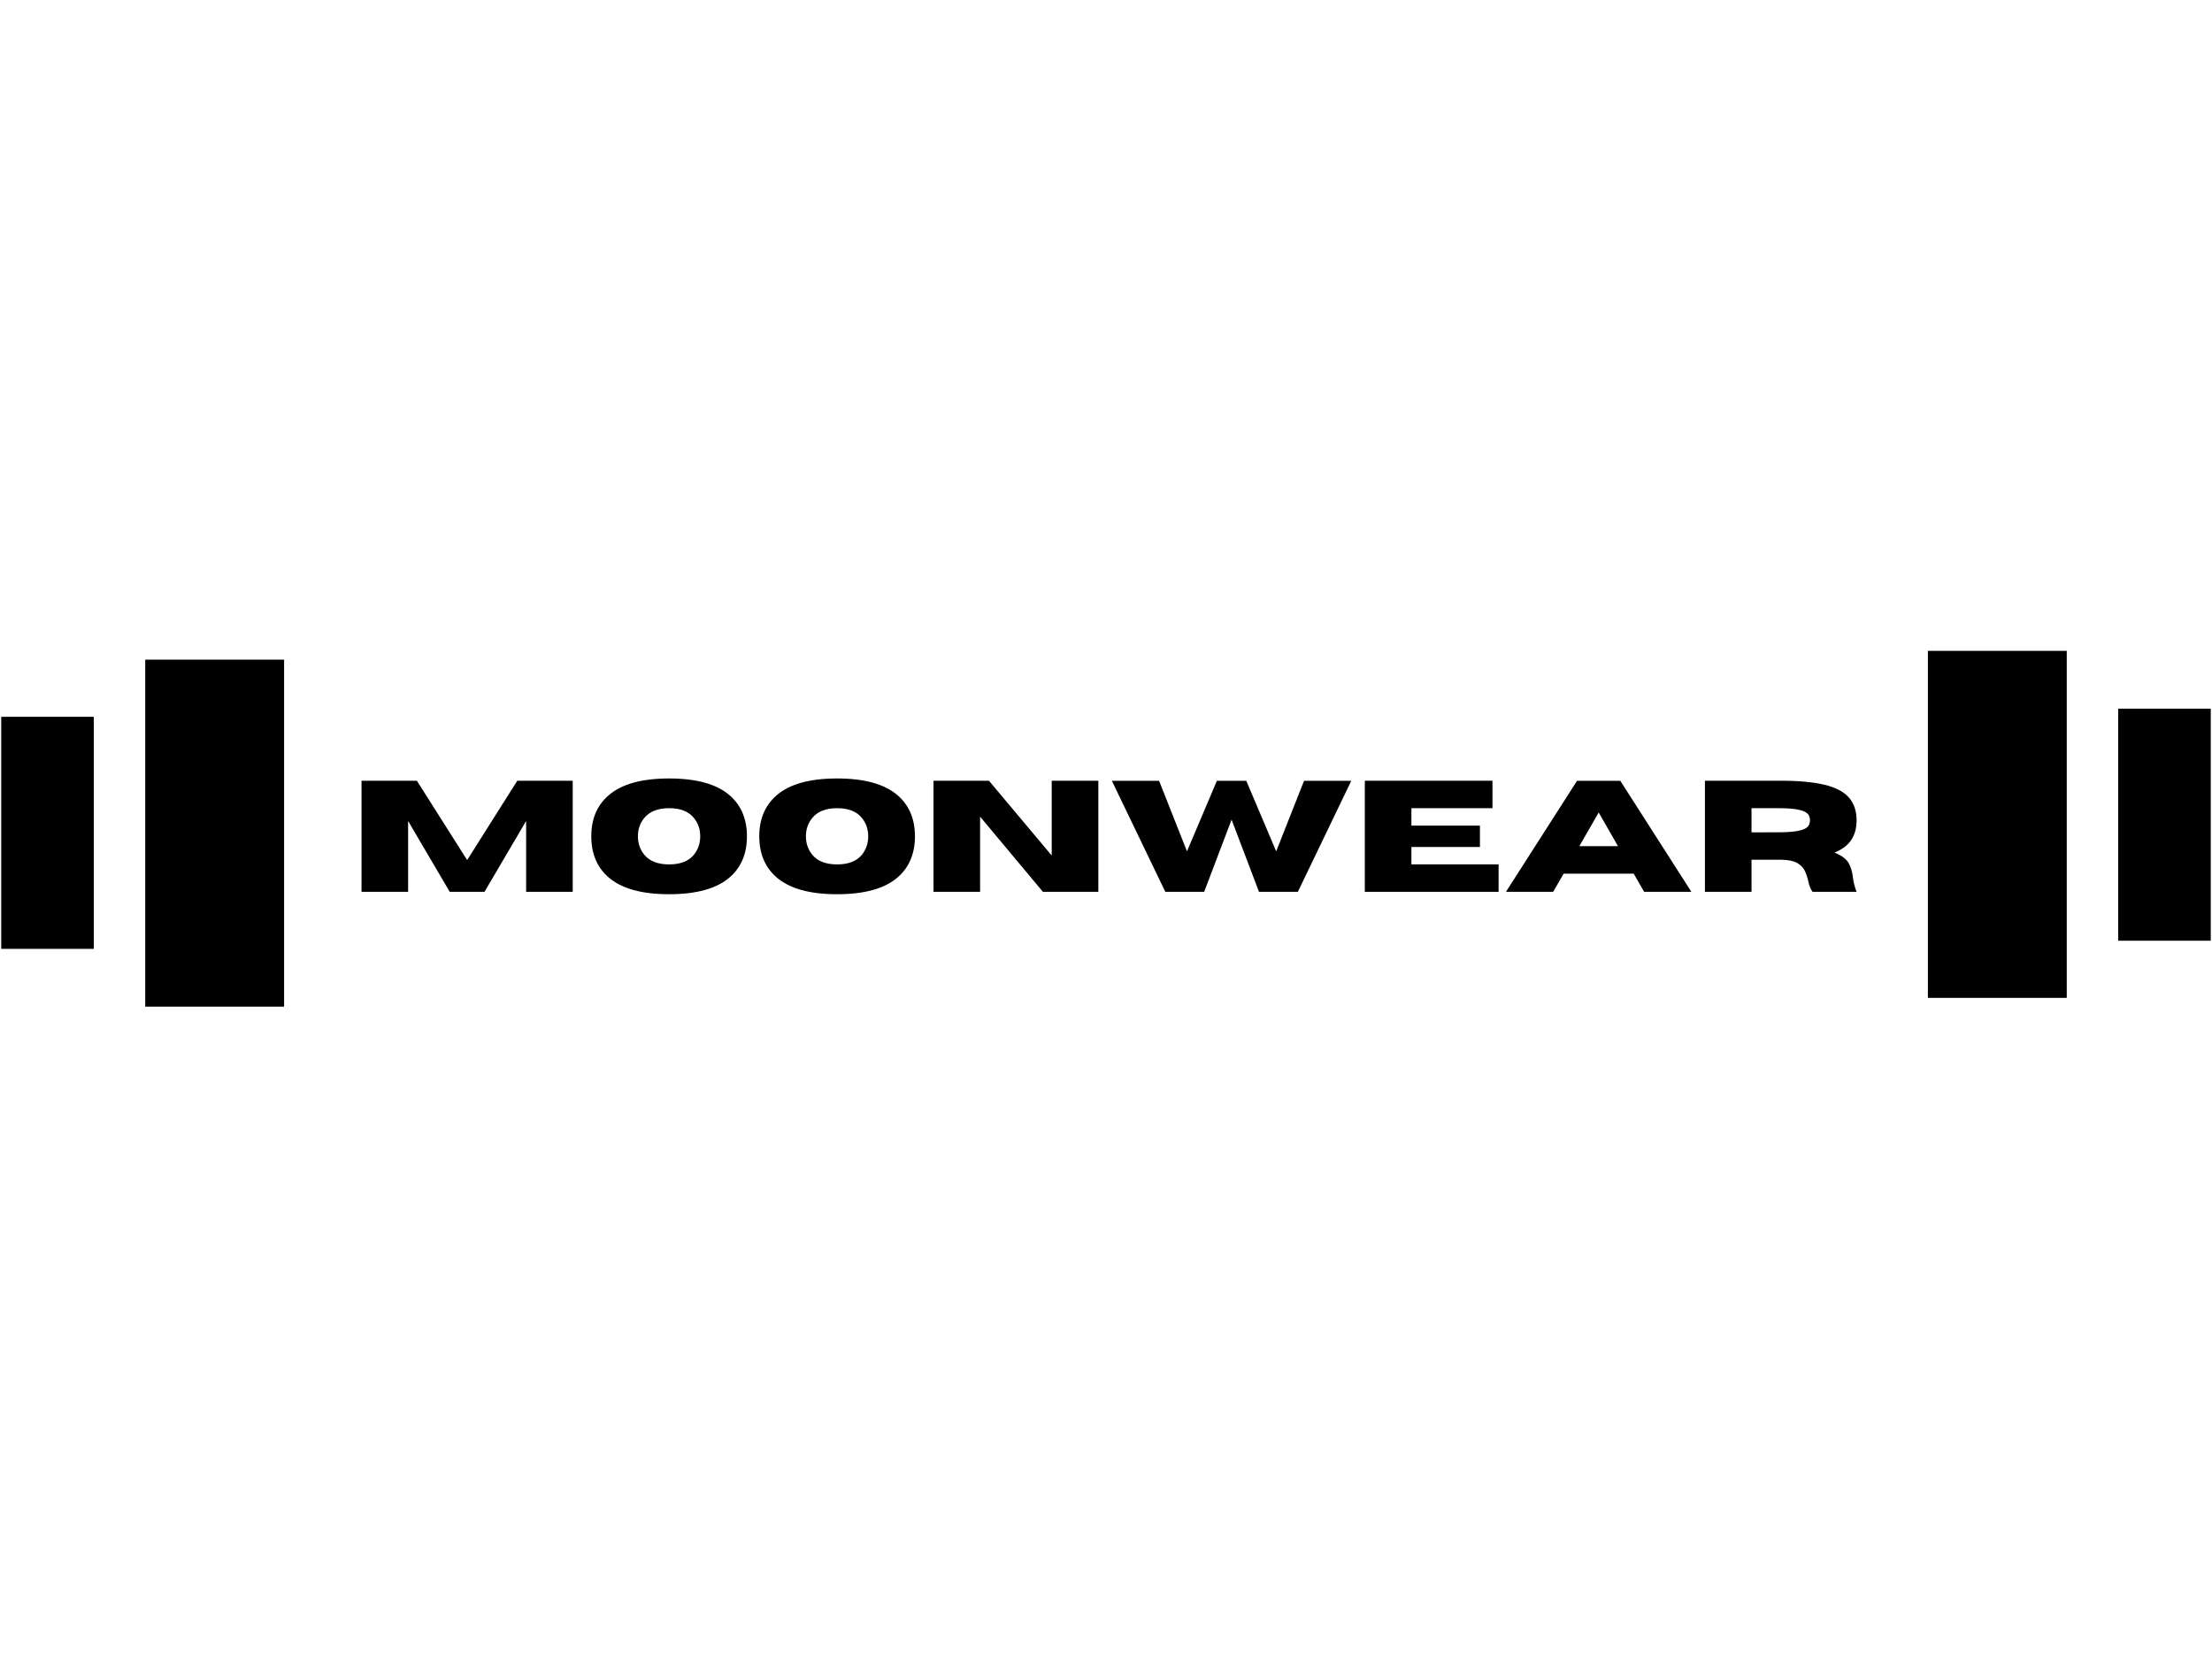
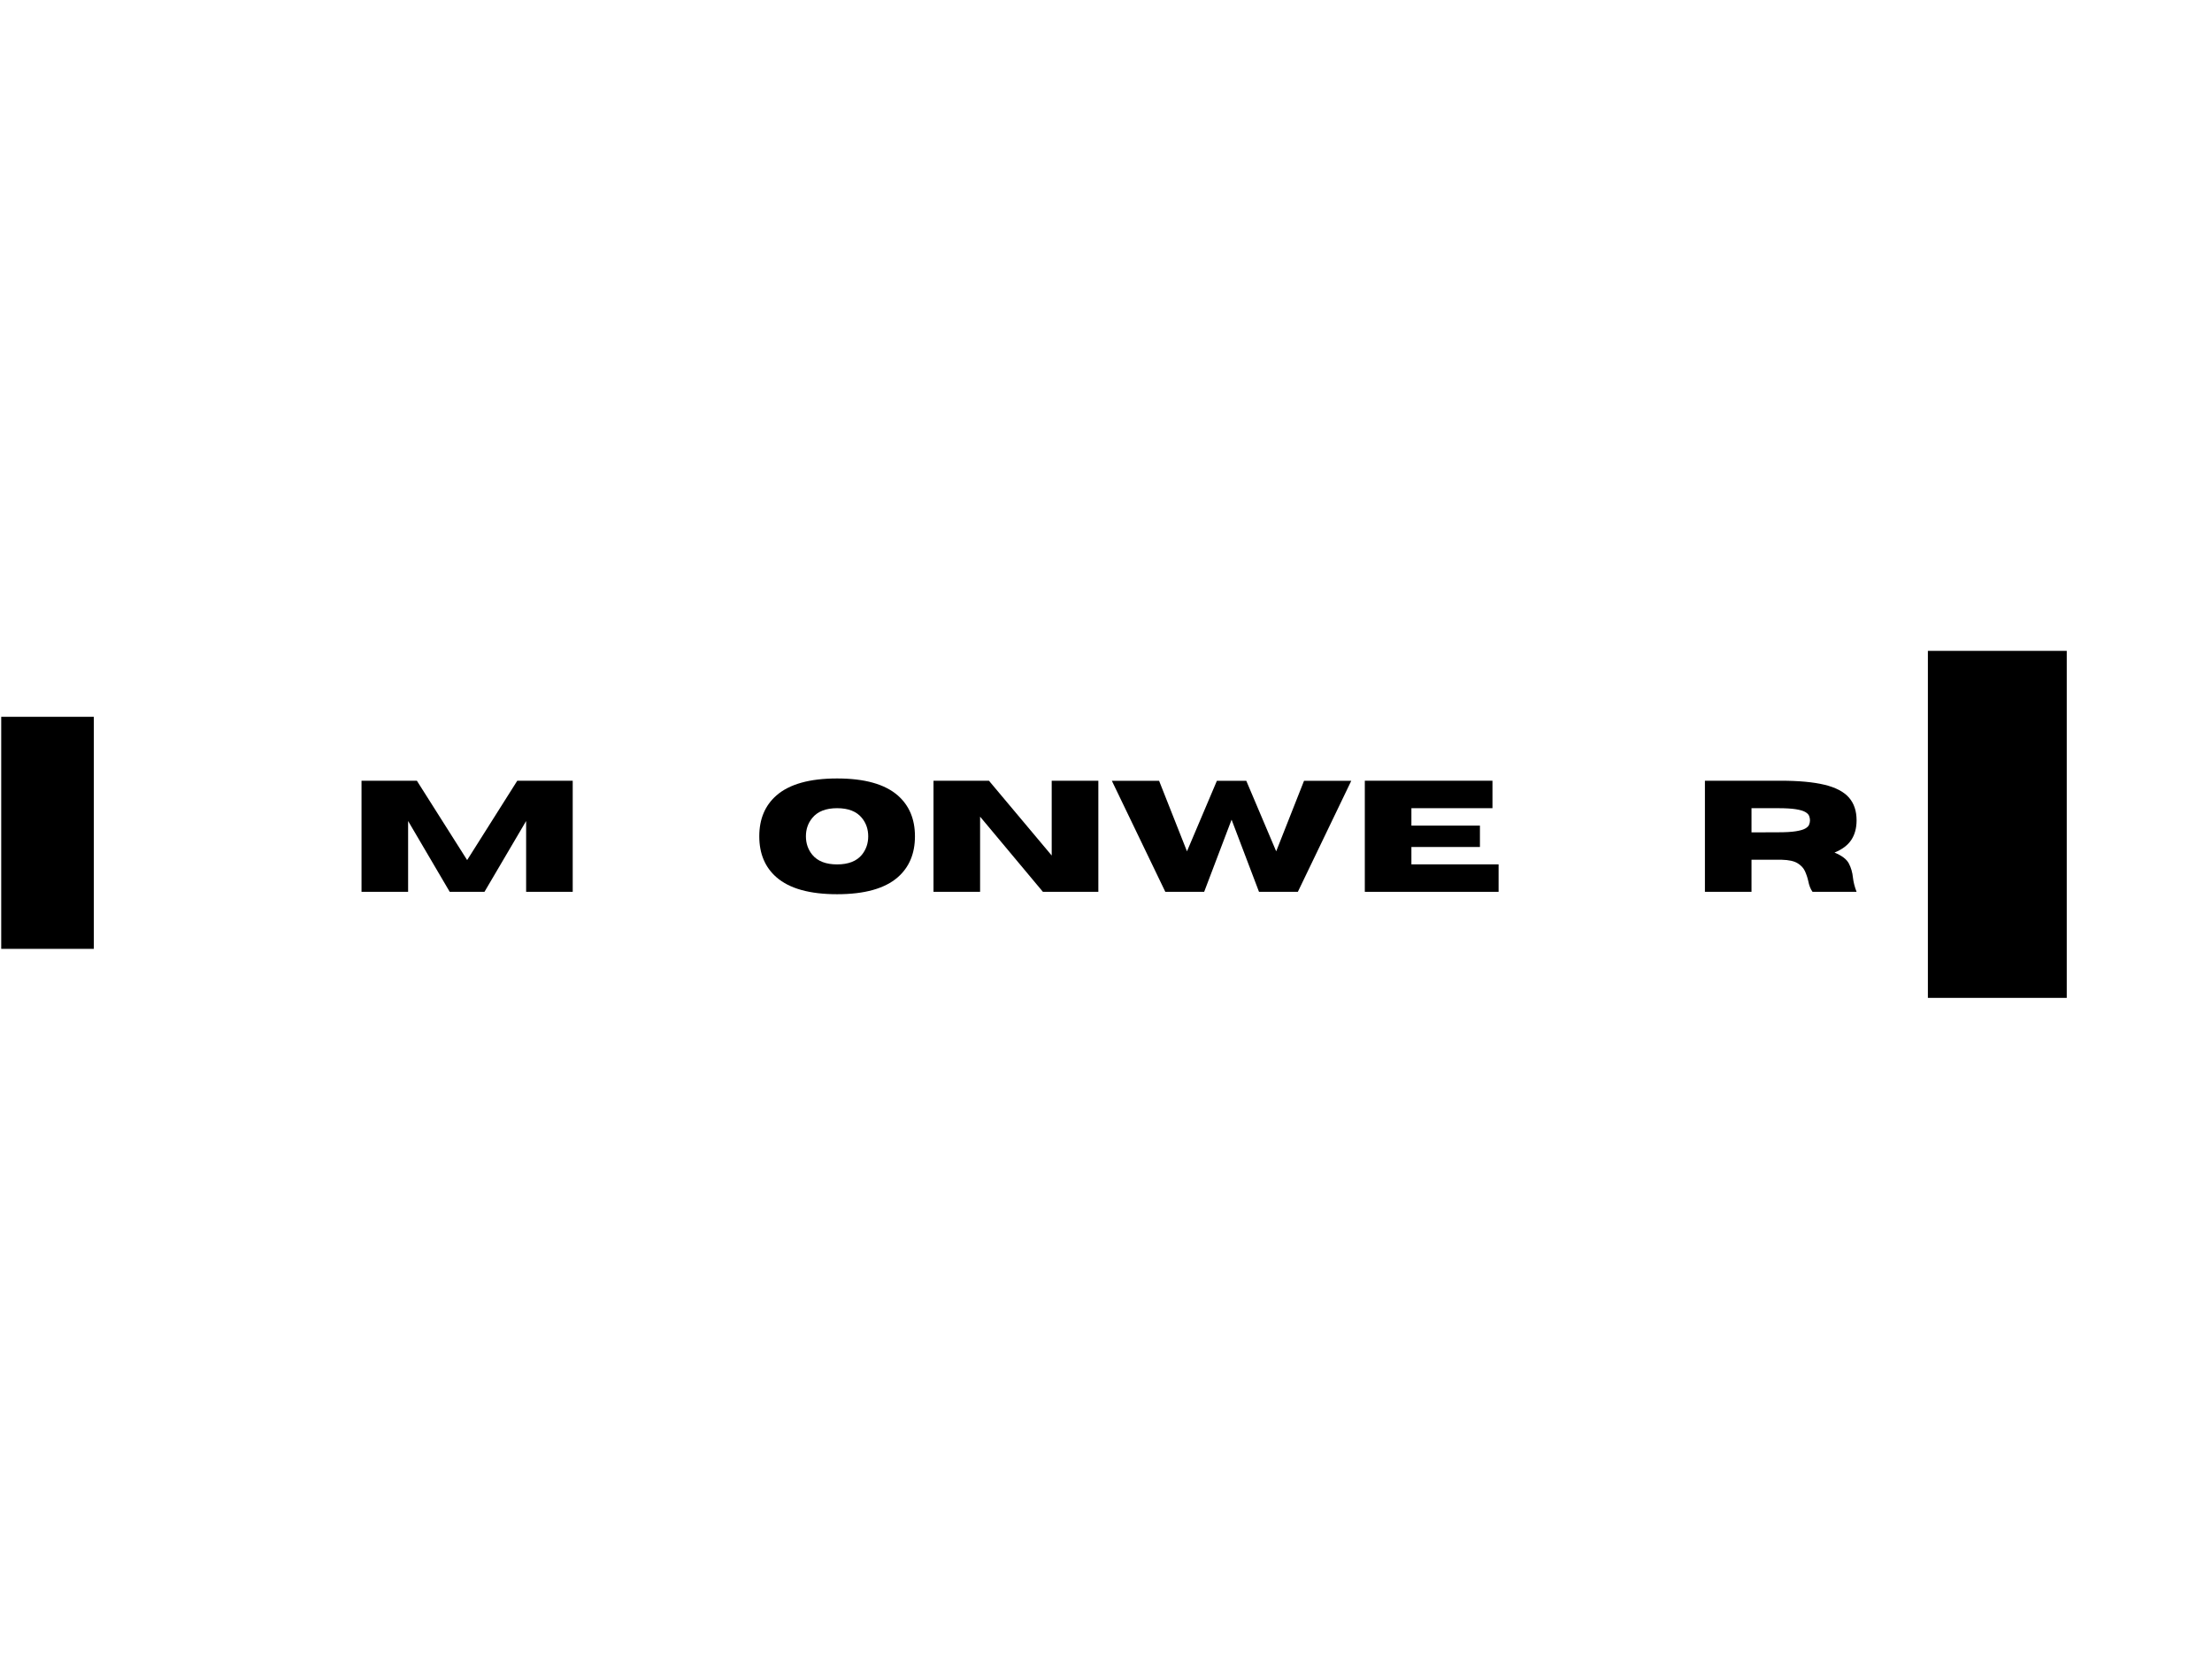
<svg xmlns="http://www.w3.org/2000/svg" version="1.0" preserveAspectRatio="xMidYMid meet" height="750" viewBox="0 0 750 562.5" zoomAndPan="magnify" width="1000">
  <defs>
    <g />
    <clipPath id="24fb8e16dd">
      <path clip-rule="nonzero" d="M 0.332 243.043 L 31.805 243.043 L 31.805 321.723 L 0.332 321.723 Z M 0.332 243.043" />
    </clipPath>
    <clipPath id="01614918d1">
-       <path clip-rule="nonzero" d="M 49.121 223.668 L 96.328 223.668 L 96.328 341.312 L 49.121 341.312 Z M 49.121 223.668" />
-     </clipPath>
+       </clipPath>
    <clipPath id="0cc672c382">
      <path clip-rule="nonzero" d="M 718.188 240.273 L 749.66 240.273 L 749.66 318.953 L 718.188 318.953 Z M 718.188 240.273" />
    </clipPath>
    <clipPath id="2ff79419e8">
      <path clip-rule="nonzero" d="M 653.668 220.684 L 700.875 220.684 L 700.875 338.332 L 653.668 338.332 Z M 653.668 220.684" />
    </clipPath>
  </defs>
  <g fill-opacity="1" fill="#000000">
    <g transform="translate(118.374, 302.383)">
      <g>
        <path d="M 75.812 0 L 60.016 0 L 60.016 -24.016 L 45.891 0 L 34.109 0 L 20 -24.016 L 20 0 L 4.203 0 L 4.203 -37.672 L 22.969 -37.672 L 40.016 -10.766 L 57.016 -37.672 L 75.812 -37.672 Z M 75.812 0" />
      </g>
    </g>
  </g>
  <g fill-opacity="1" fill="#000000">
    <g transform="translate(198.385, 302.383)">
      <g>
-         <path d="M 28.484 0.812 C 19.172 0.812 12.316 -1.102 7.922 -4.938 C 4.035 -8.332 2.094 -12.961 2.094 -18.828 C 2.094 -24.672 4.035 -29.289 7.922 -32.688 C 12.316 -36.52 19.172 -38.438 28.484 -38.438 C 37.797 -38.438 44.648 -36.52 49.047 -32.688 C 52.93 -29.289 54.875 -24.672 54.875 -18.828 C 54.875 -12.961 52.93 -8.332 49.047 -4.938 C 44.648 -1.102 37.797 0.812 28.484 0.812 Z M 28.484 -9.297 C 32.297 -9.297 35.098 -10.391 36.891 -12.578 C 38.316 -14.348 39.031 -16.43 39.031 -18.828 C 39.031 -21.223 38.316 -23.297 36.891 -25.047 C 35.098 -27.254 32.297 -28.359 28.484 -28.359 C 24.672 -28.359 21.863 -27.254 20.062 -25.047 C 18.625 -23.297 17.906 -21.223 17.906 -18.828 C 17.906 -16.43 18.625 -14.348 20.062 -12.578 C 21.863 -10.391 24.672 -9.297 28.484 -9.297 Z M 28.484 -9.297" />
-       </g>
+         </g>
    </g>
  </g>
  <g fill-opacity="1" fill="#000000">
    <g transform="translate(255.347, 302.383)">
      <g>
        <path d="M 28.484 0.812 C 19.172 0.812 12.316 -1.102 7.922 -4.938 C 4.035 -8.332 2.094 -12.961 2.094 -18.828 C 2.094 -24.672 4.035 -29.289 7.922 -32.688 C 12.316 -36.52 19.172 -38.438 28.484 -38.438 C 37.797 -38.438 44.648 -36.52 49.047 -32.688 C 52.93 -29.289 54.875 -24.672 54.875 -18.828 C 54.875 -12.961 52.93 -8.332 49.047 -4.938 C 44.648 -1.102 37.797 0.812 28.484 0.812 Z M 28.484 -9.297 C 32.297 -9.297 35.098 -10.391 36.891 -12.578 C 38.316 -14.348 39.031 -16.43 39.031 -18.828 C 39.031 -21.223 38.316 -23.297 36.891 -25.047 C 35.098 -27.254 32.297 -28.359 28.484 -28.359 C 24.672 -28.359 21.863 -27.254 20.062 -25.047 C 18.625 -23.297 17.906 -21.223 17.906 -18.828 C 17.906 -16.43 18.625 -14.348 20.062 -12.578 C 21.863 -10.391 24.672 -9.297 28.484 -9.297 Z M 28.484 -9.297" />
      </g>
    </g>
  </g>
  <g fill-opacity="1" fill="#000000">
    <g transform="translate(312.31, 302.383)">
      <g>
        <path d="M 60.094 0 L 41.297 0 L 20 -25.484 L 20 0 L 4.203 0 L 4.203 -37.672 L 23 -37.672 L 44.281 -12.312 L 44.281 -37.672 L 60.094 -37.672 Z M 60.094 0" />
      </g>
    </g>
  </g>
  <g fill-opacity="1" fill="#000000">
    <g transform="translate(376.597, 302.383)">
      <g>
        <path d="M 63.453 0 L 50.281 0 L 40.984 -24.469 L 31.688 0 L 18.516 0 L 0.391 -37.641 L 16.406 -37.641 L 25.859 -13.734 L 36 -37.641 L 45.969 -37.641 L 56.109 -13.734 L 65.547 -37.641 L 81.562 -37.641 Z M 63.453 0" />
      </g>
    </g>
  </g>
  <g fill-opacity="1" fill="#000000">
    <g transform="translate(458.55, 302.383)">
      <g>
        <path d="M 49.562 0 L 4.203 0 L 4.203 -37.672 L 47.484 -37.672 L 47.484 -28.359 L 20 -28.359 L 20 -22.453 L 43.234 -22.453 L 43.234 -15.203 L 20 -15.203 L 20 -9.312 L 49.562 -9.312 Z M 49.562 0" />
      </g>
    </g>
  </g>
  <g fill-opacity="1" fill="#000000">
    <g transform="translate(510.21, 302.383)">
      <g>
-         <path d="M 63.266 0 L 47.25 0 L 43.703 -6.172 L 19.953 -6.172 L 16.406 0 L 0.391 0 L 24.5 -37.641 L 39.172 -37.641 Z M 38.375 -15.484 L 31.844 -26.906 L 25.281 -15.484 Z M 38.375 -15.484" />
-       </g>
+         </g>
    </g>
  </g>
  <g fill-opacity="1" fill="#000000">
    <g transform="translate(573.866, 302.383)">
      <g>
        <path d="M 55.625 0 L 40.688 0 C 40.008 -0.945 39.531 -2.156 39.25 -3.625 C 39 -4.758 38.629 -5.875 38.141 -6.969 C 37.648 -8.062 36.805 -8.973 35.609 -9.703 C 34.41 -10.43 32.629 -10.82 30.266 -10.875 L 20 -10.875 L 20 0 L 4.203 0 L 4.203 -37.672 L 29.906 -37.672 C 36.039 -37.672 40.992 -37.211 44.766 -36.297 C 48.547 -35.379 51.301 -33.938 53.031 -31.969 C 54.758 -30 55.625 -27.426 55.625 -24.25 C 55.625 -21.613 55.023 -19.395 53.828 -17.594 C 52.629 -15.789 50.734 -14.363 48.141 -13.312 C 50.648 -12.281 52.273 -11.039 53.016 -9.594 C 53.766 -8.145 54.223 -6.555 54.391 -4.828 C 54.566 -3.285 54.977 -1.676 55.625 0 Z M 20 -20.156 L 29.031 -20.188 C 31.551 -20.188 33.535 -20.301 34.984 -20.531 C 36.441 -20.758 37.516 -21.066 38.203 -21.453 C 38.898 -21.848 39.344 -22.285 39.531 -22.766 C 39.727 -23.254 39.828 -23.75 39.828 -24.25 C 39.828 -24.758 39.727 -25.258 39.531 -25.75 C 39.344 -26.238 38.898 -26.68 38.203 -27.078 C 37.516 -27.473 36.441 -27.785 34.984 -28.016 C 33.535 -28.242 31.551 -28.359 29.031 -28.359 L 20 -28.359 Z M 20 -20.156" />
      </g>
    </g>
  </g>
  <g clip-path="url(#24fb8e16dd)">
    <path fill-rule="nonzero" fill-opacity="1" d="M 0.414 243.043 L 47.453 243.043 L 47.453 321.727 L 0.414 321.727 Z M 0.414 243.043" fill="#000000" />
  </g>
  <g clip-path="url(#01614918d1)">
    <path fill-rule="nonzero" fill-opacity="1" d="M 49.242 223.668 L 119.426 223.668 L 119.426 341.316 L 49.242 341.316 Z M 49.242 223.668" fill="#000000" />
  </g>
  <g clip-path="url(#0cc672c382)">
-     <path fill-rule="nonzero" fill-opacity="1" d="M 749.578 318.953 L 702.539 318.953 L 702.539 240.27 L 749.578 240.27 Z M 749.578 318.953" fill="#000000" />
-   </g>
+     </g>
  <g clip-path="url(#2ff79419e8)">
    <path fill-rule="nonzero" fill-opacity="1" d="M 700.754 338.332 L 630.57 338.332 L 630.57 220.68 L 700.754 220.68 Z M 700.754 338.332" fill="#000000" />
  </g>
</svg>